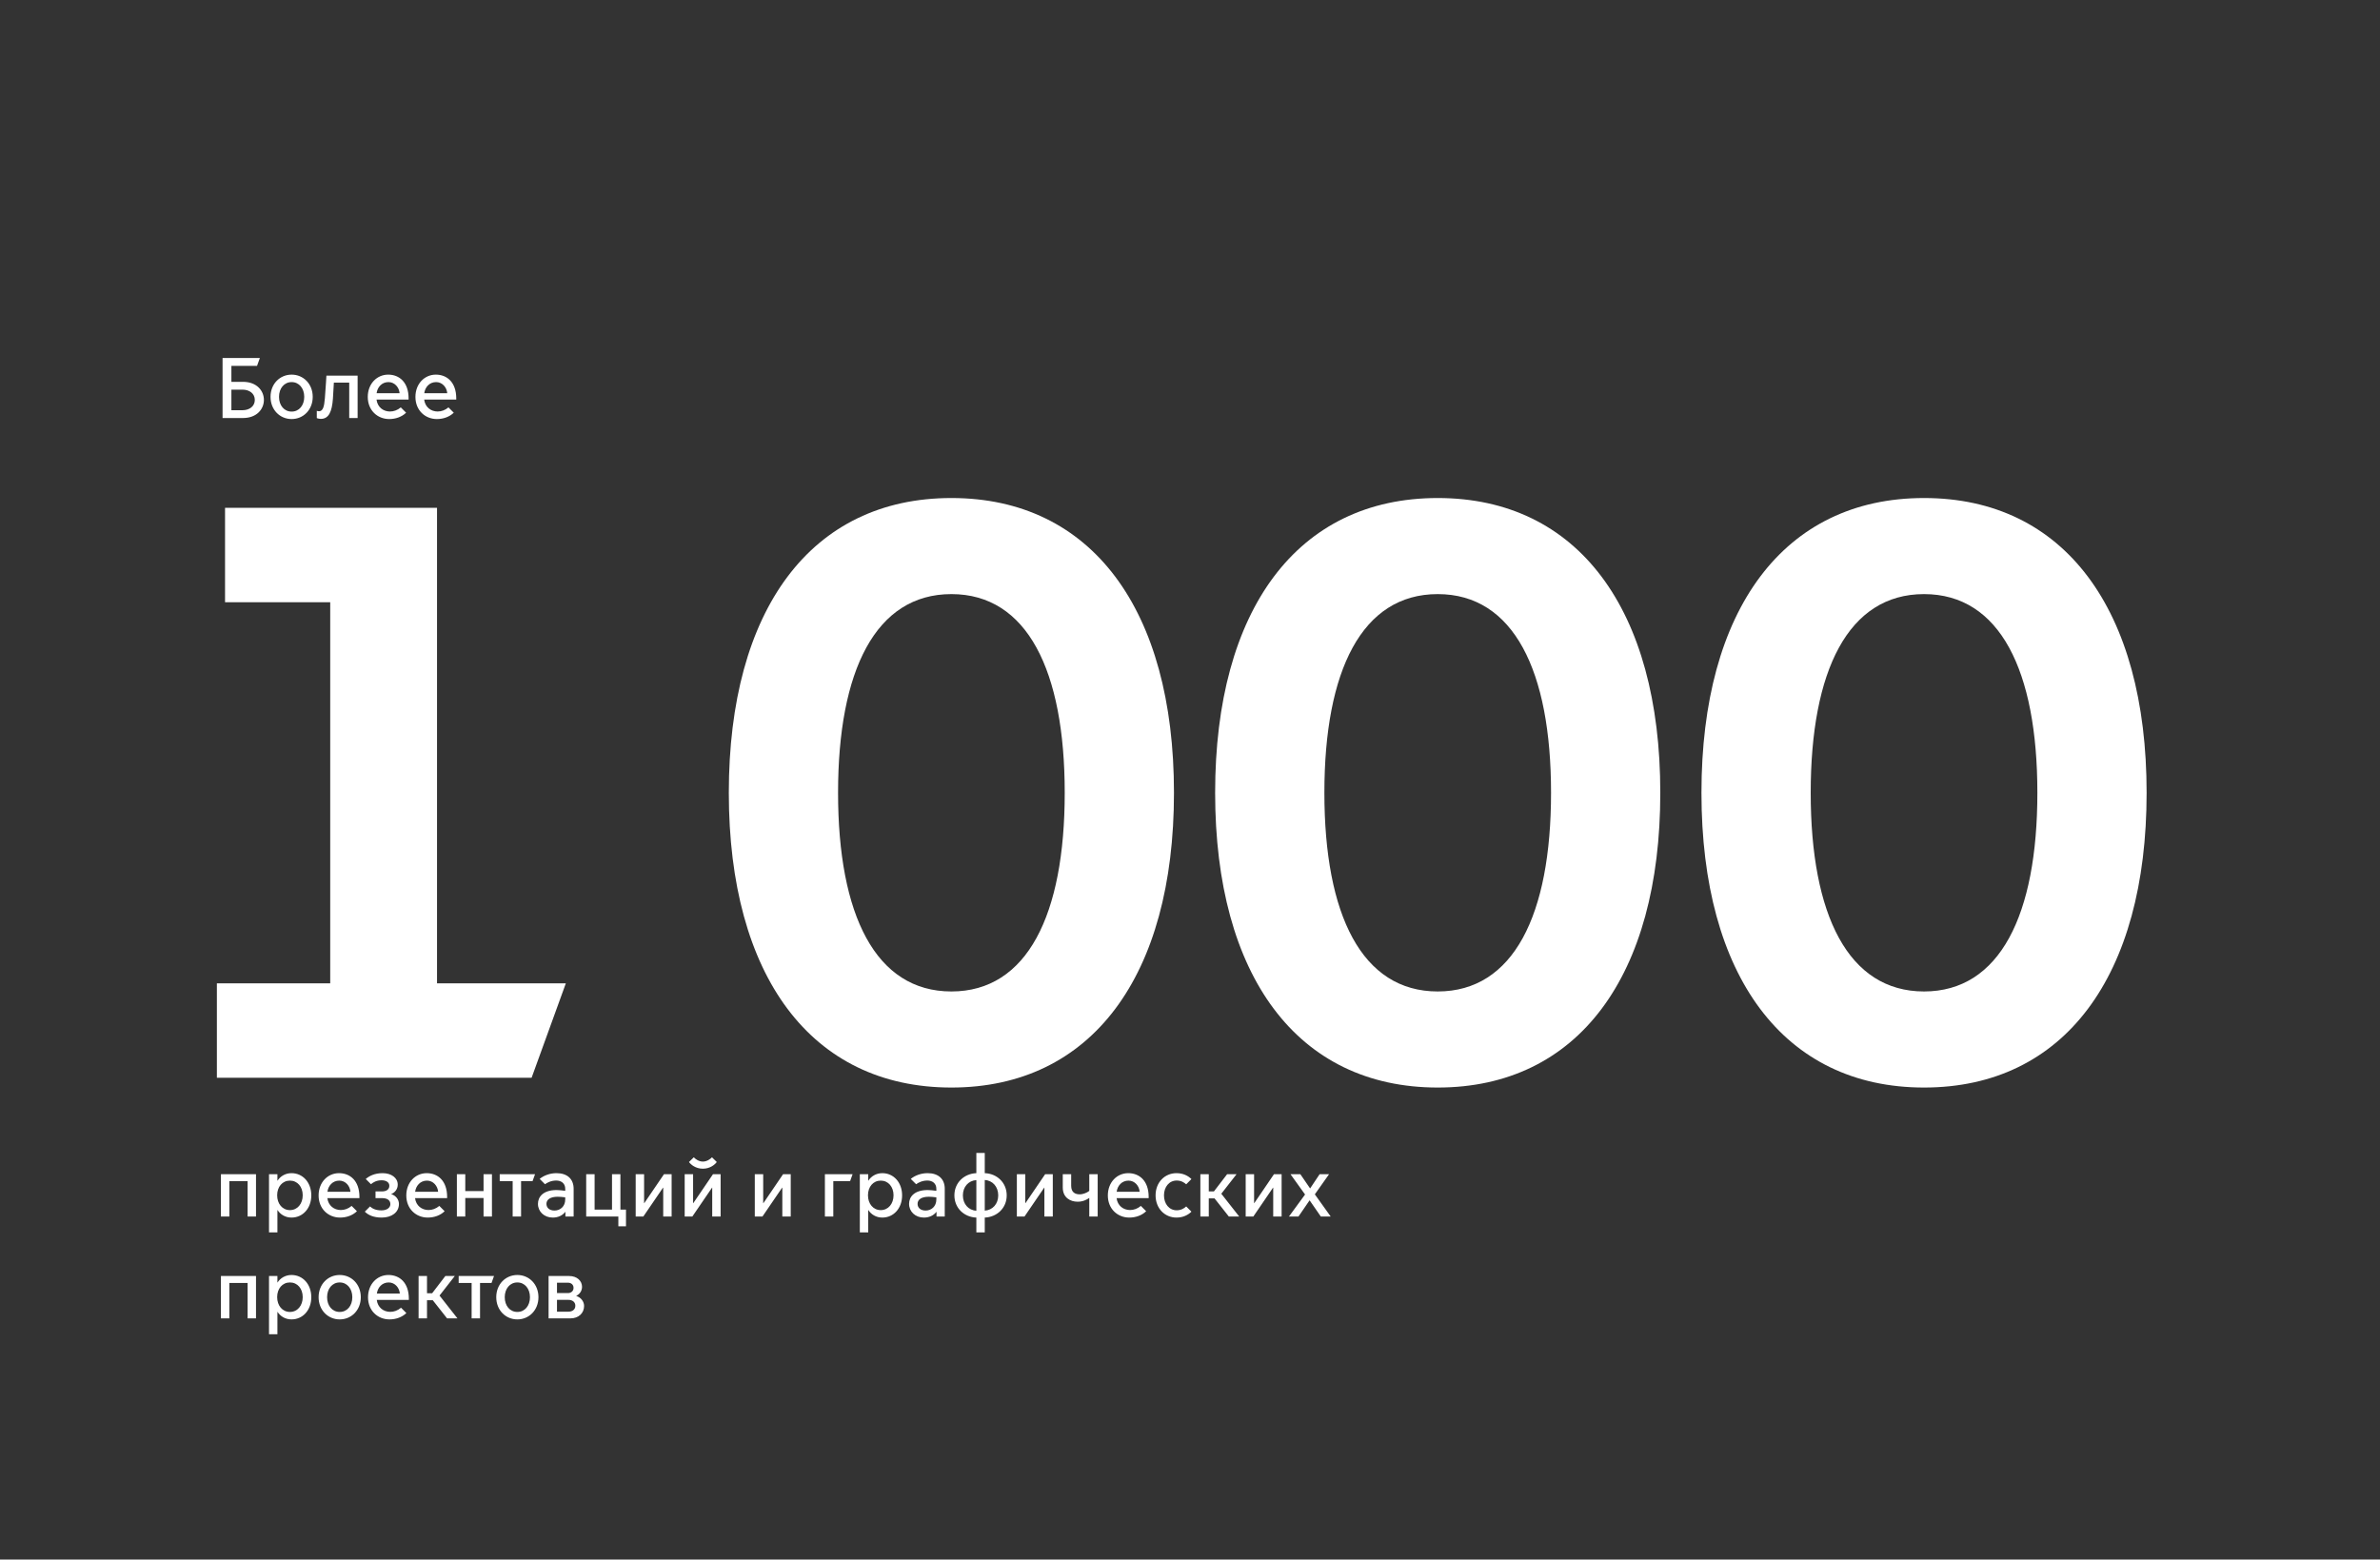
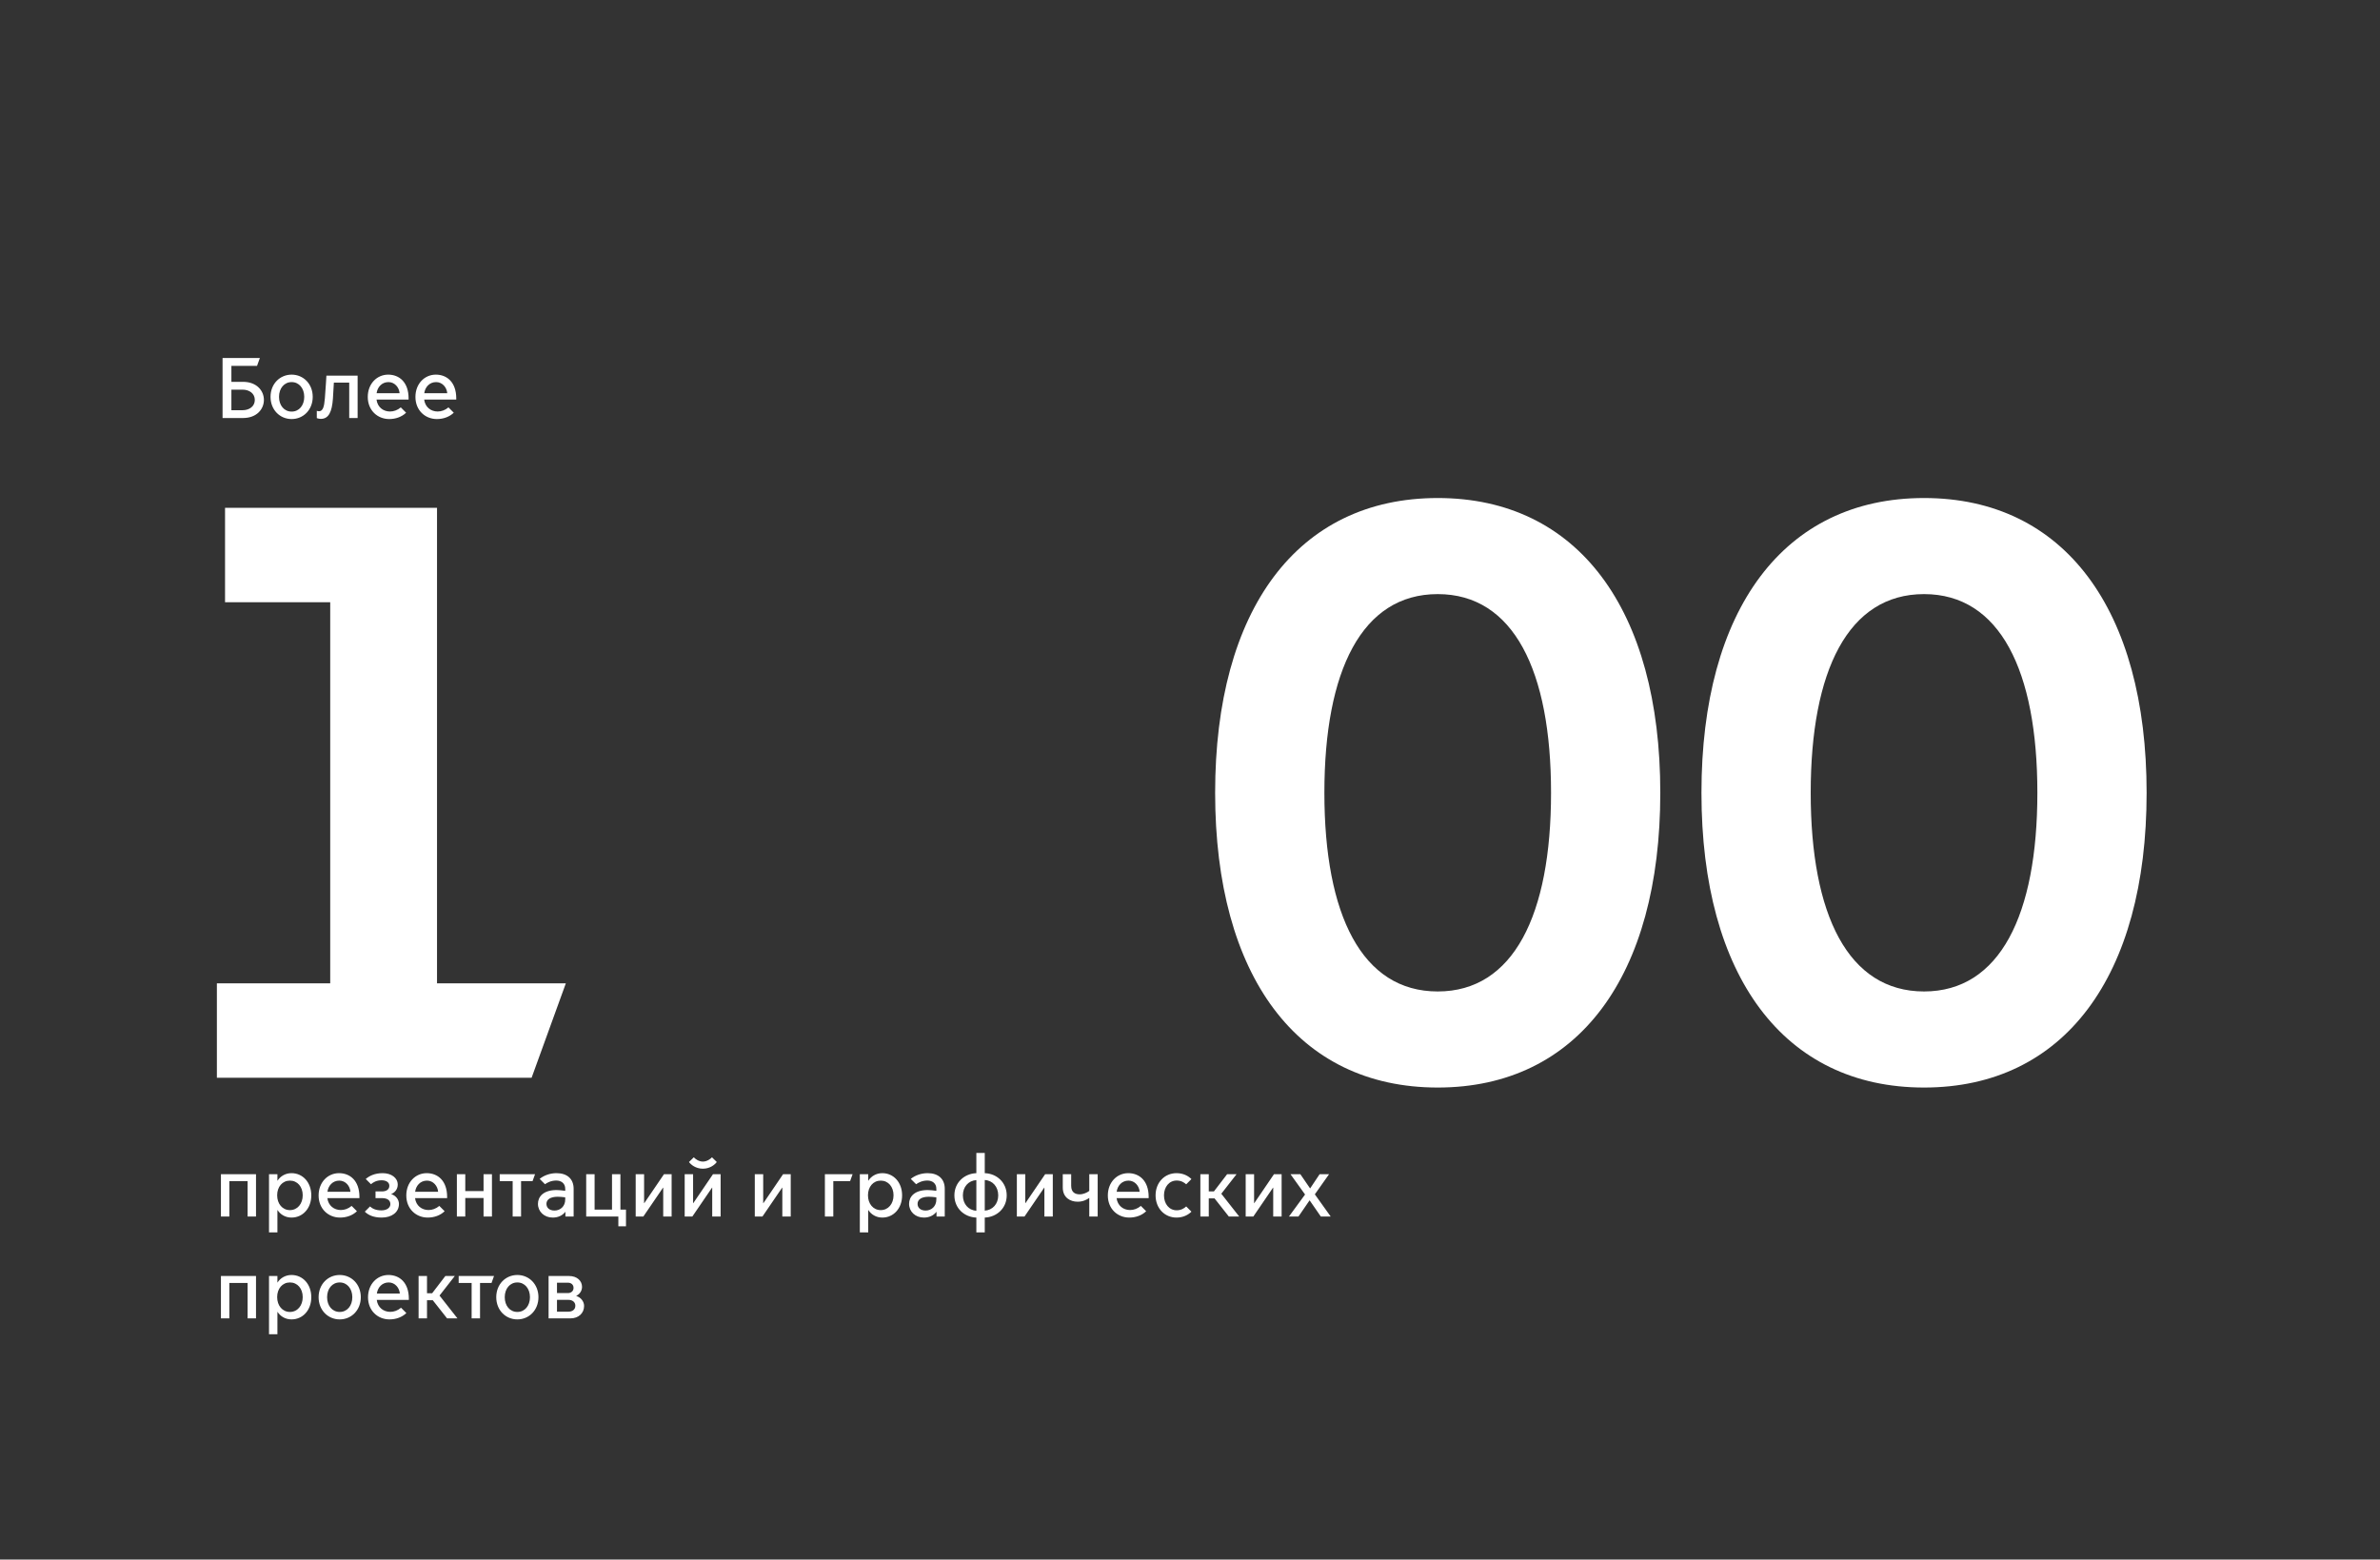
<svg xmlns="http://www.w3.org/2000/svg" width="444" height="291" viewBox="0 0 444 291" fill="none">
  <rect x="0" y="0" width="444" height="291" fill="#333333" stroke="none" />
  <path d="M41.216 227V219.096H47.76V227H46.192V220.392H42.784V227H41.216ZM51.753 225.8V229.96H50.185V219.096H51.753V220.296H51.785C52.281 219.512 53.209 218.904 54.377 218.904C56.489 218.904 58.073 220.632 58.073 223.048C58.073 225.464 56.489 227.192 54.377 227.192C53.209 227.192 52.281 226.584 51.785 225.8H51.753ZM51.705 223.032C51.705 224.616 52.681 225.8 54.089 225.8C55.497 225.8 56.473 224.616 56.473 223.032C56.473 221.448 55.497 220.296 54.089 220.296C52.681 220.296 51.705 221.448 51.705 223.032ZM63.438 227.192C61.262 227.192 59.438 225.576 59.438 223.064C59.438 220.6 61.15 218.904 63.246 218.904C65.294 218.904 67.054 220.296 67.054 223.336V223.56H61.07C61.246 224.984 62.334 225.784 63.582 225.784C64.27 225.784 64.974 225.544 65.598 225.016L66.59 226.008C65.79 226.776 64.67 227.192 63.438 227.192ZM61.086 222.376H65.374C65.294 221.304 64.478 220.296 63.294 220.296C62.046 220.296 61.23 221.256 61.086 222.376ZM71.208 227.192C69.64 227.192 68.664 226.696 68.056 226.088L69.032 225.112C69.4 225.464 70.024 225.848 71.16 225.848C72.232 225.848 72.824 225.304 72.824 224.696C72.824 224.072 72.408 223.56 71.256 223.56H70.056V222.312H71.256C72.056 222.312 72.632 221.96 72.632 221.256C72.632 220.568 71.976 220.232 71.192 220.232C70.216 220.232 69.592 220.632 69.208 220.968L68.232 219.992C68.856 219.448 69.864 218.904 71.384 218.904C73 218.904 74.2 219.768 74.2 221.048C74.2 221.848 73.704 222.52 73 222.792V222.824C73.848 223.08 74.424 223.832 74.424 224.648C74.424 226.216 73.08 227.192 71.208 227.192ZM79.797 227.192C77.621 227.192 75.797 225.576 75.797 223.064C75.797 220.6 77.509 218.904 79.605 218.904C81.653 218.904 83.413 220.296 83.413 223.336V223.56H77.429C77.605 224.984 78.693 225.784 79.941 225.784C80.629 225.784 81.333 225.544 81.957 225.016L82.949 226.008C82.149 226.776 81.029 227.192 79.797 227.192ZM77.445 222.376H81.733C81.653 221.304 80.837 220.296 79.653 220.296C78.405 220.296 77.589 221.256 77.445 222.376ZM85.232 227V219.096H86.8V222.248H90.208V219.096H91.776V227H90.208V223.544H86.8V227H85.232ZM95.64 227V220.392H93.224V219.096H99.816L99.352 220.392H97.208V227H95.64ZM103.126 227.192C101.51 227.192 100.358 226.072 100.358 224.632C100.358 223.32 101.334 222.056 103.83 222.056C104.278 222.056 104.902 222.12 105.446 222.2V221.816C105.446 220.84 104.742 220.28 103.766 220.28C102.822 220.28 102.102 220.664 101.67 220.968L100.678 219.976C101.446 219.336 102.598 218.904 103.814 218.904C105.814 218.904 107.014 219.976 107.014 221.816V227H105.478V226.136H105.446C104.966 226.776 104.134 227.192 103.126 227.192ZM103.446 225.88C104.518 225.88 105.446 225.112 105.446 223.816V223.416C104.982 223.352 104.422 223.304 104.054 223.304C102.678 223.304 101.942 223.816 101.942 224.632C101.942 225.304 102.438 225.88 103.446 225.88ZM115.357 228.824V227H109.357V219.096H110.925V225.704H114.173V219.096H115.741V225.704H116.781V228.824H115.357ZM118.591 227V219.096H120.159V224.504H120.191L123.871 219.096H125.295V227H123.727V221.608H123.695L120.015 227H118.591ZM131.124 218.072C129.748 218.072 128.852 217.272 128.532 216.824L129.428 215.944C129.716 216.264 130.372 216.744 131.124 216.744C131.876 216.744 132.532 216.264 132.82 215.944L133.716 216.824C133.396 217.272 132.5 218.072 131.124 218.072ZM127.732 227V219.096H129.3V224.504H129.332L133.012 219.096H134.436V227H132.868V221.608H132.836L129.156 227H127.732ZM140.81 227V219.096H142.378V224.504H142.41L146.09 219.096H147.514V227H145.946V221.608H145.914L142.234 227H140.81ZM153.888 227V219.096H159.056L158.592 220.392H155.456V227H153.888ZM161.972 225.8V229.96H160.404V219.096H161.972V220.296H162.004C162.5 219.512 163.428 218.904 164.596 218.904C166.708 218.904 168.292 220.632 168.292 223.048C168.292 225.464 166.708 227.192 164.596 227.192C163.428 227.192 162.5 226.584 162.004 225.8H161.972ZM161.924 223.032C161.924 224.616 162.9 225.8 164.308 225.8C165.716 225.8 166.692 224.616 166.692 223.032C166.692 221.448 165.716 220.296 164.308 220.296C162.9 220.296 161.924 221.448 161.924 223.032ZM172.36 227.192C170.744 227.192 169.592 226.072 169.592 224.632C169.592 223.32 170.568 222.056 173.064 222.056C173.512 222.056 174.136 222.12 174.68 222.2V221.816C174.68 220.84 173.976 220.28 173 220.28C172.056 220.28 171.336 220.664 170.904 220.968L169.912 219.976C170.68 219.336 171.832 218.904 173.048 218.904C175.048 218.904 176.248 219.976 176.248 221.816V227H174.712V226.136H174.68C174.2 226.776 173.368 227.192 172.36 227.192ZM172.68 225.88C173.752 225.88 174.68 225.112 174.68 223.816V223.416C174.216 223.352 173.656 223.304 173.288 223.304C171.912 223.304 171.176 223.816 171.176 224.632C171.176 225.304 171.672 225.88 172.68 225.88ZM182.143 229.96V227.192C179.855 227.112 178.047 225.416 178.047 223.048C178.047 220.68 179.855 219 182.143 218.904V215.128H183.711V218.904C185.999 218.984 187.807 220.68 187.807 223.048C187.807 225.416 185.999 227.096 183.711 227.192V229.96H182.143ZM183.711 225.896C185.199 225.8 186.223 224.632 186.223 223.048C186.223 221.448 185.199 220.264 183.711 220.184V225.896ZM182.143 225.912V220.2C180.655 220.296 179.631 221.464 179.631 223.048C179.631 224.648 180.655 225.832 182.143 225.912ZM189.7 227V219.096H191.268V224.504H191.3L194.98 219.096H196.404V227H194.836V221.608H194.804L191.124 227H189.7ZM203.209 227V223.544H203.177C202.777 223.832 202.041 224.232 201.049 224.232C199.673 224.232 198.265 223.48 198.265 221.576V219.096H199.833V221.256C199.833 222.472 200.553 222.856 201.433 222.856C202.073 222.856 202.809 222.536 203.209 222.216V219.096H204.777V227H203.209ZM210.672 227.192C208.496 227.192 206.672 225.576 206.672 223.064C206.672 220.6 208.384 218.904 210.48 218.904C212.528 218.904 214.288 220.296 214.288 223.336V223.56H208.304C208.48 224.984 209.568 225.784 210.816 225.784C211.504 225.784 212.208 225.544 212.832 225.016L213.824 226.008C213.024 226.776 211.904 227.192 210.672 227.192ZM208.32 222.376H212.608C212.528 221.304 211.712 220.296 210.528 220.296C209.28 220.296 208.464 221.256 208.32 222.376ZM219.483 227.192C217.275 227.192 215.579 225.464 215.579 223.048C215.579 220.632 217.275 218.904 219.483 218.904C220.715 218.904 221.659 219.4 222.267 220.008L221.291 220.984C220.923 220.648 220.347 220.28 219.515 220.28C218.107 220.28 217.147 221.48 217.147 223.048C217.147 224.632 218.107 225.832 219.515 225.832C220.347 225.832 220.923 225.464 221.291 225.112L222.267 226.088C221.659 226.696 220.715 227.192 219.483 227.192ZM223.935 227V219.096H225.503V222.312H226.463L228.927 219.096H230.687L227.839 222.744L231.183 227H229.247L226.575 223.608H225.503V227H223.935ZM232.388 227V219.096H233.956V224.504H233.988L237.668 219.096H239.092V227H237.524V221.608H237.492L233.812 227H232.388ZM240.457 227L243.465 222.888L240.745 219.096H242.585L244.393 221.736H244.424L246.185 219.096H247.945L245.289 222.856L248.249 227H246.409L244.329 223.992H244.297L242.233 227H240.457ZM41.216 246V238.096H47.76V246H46.192V239.392H42.784V246H41.216ZM51.753 244.8V248.96H50.185V238.096H51.753V239.296H51.785C52.281 238.512 53.209 237.904 54.377 237.904C56.489 237.904 58.073 239.632 58.073 242.048C58.073 244.464 56.489 246.192 54.377 246.192C53.209 246.192 52.281 245.584 51.785 244.8H51.753ZM51.705 242.032C51.705 243.616 52.681 244.8 54.089 244.8C55.497 244.8 56.473 243.616 56.473 242.032C56.473 240.448 55.497 239.296 54.089 239.296C52.681 239.296 51.705 240.448 51.705 242.032ZM63.374 246.192C61.182 246.192 59.438 244.464 59.438 242.048C59.438 239.632 61.182 237.904 63.374 237.904C65.566 237.904 67.31 239.632 67.31 242.048C67.31 244.464 65.566 246.192 63.374 246.192ZM63.374 244.8C64.766 244.8 65.726 243.648 65.726 242.048C65.726 240.464 64.766 239.296 63.374 239.296C61.982 239.296 61.022 240.464 61.022 242.048C61.022 243.648 61.982 244.8 63.374 244.8ZM72.656 246.192C70.48 246.192 68.656 244.576 68.656 242.064C68.656 239.6 70.368 237.904 72.464 237.904C74.512 237.904 76.272 239.296 76.272 242.336V242.56H70.288C70.464 243.984 71.552 244.784 72.8 244.784C73.488 244.784 74.192 244.544 74.816 244.016L75.808 245.008C75.008 245.776 73.888 246.192 72.656 246.192ZM70.304 241.376H74.592C74.512 240.304 73.696 239.296 72.512 239.296C71.264 239.296 70.448 240.256 70.304 241.376ZM78.091 246V238.096H79.659V241.312H80.619L83.083 238.096H84.843L81.995 241.744L85.339 246H83.403L80.731 242.608H79.659V246H78.091ZM87.984 246V239.392H85.568V238.096H92.16L91.696 239.392H89.552V246H87.984ZM96.514 246.192C94.322 246.192 92.578 244.464 92.578 242.048C92.578 239.632 94.322 237.904 96.514 237.904C98.706 237.904 100.45 239.632 100.45 242.048C100.45 244.464 98.706 246.192 96.514 246.192ZM96.514 244.8C97.906 244.8 98.866 243.648 98.866 242.048C98.866 240.464 97.906 239.296 96.514 239.296C95.122 239.296 94.162 240.464 94.162 242.048C94.162 243.648 95.122 244.8 96.514 244.8ZM106.421 246H102.341V238.096H106.181C107.653 238.096 108.581 239.008 108.581 240.112C108.581 240.848 108.165 241.472 107.509 241.792V241.824C108.373 242.08 108.965 242.864 108.965 243.68C108.965 245.04 107.925 246 106.421 246ZM103.909 241.28H105.957C106.533 241.28 106.997 240.912 106.997 240.304C106.997 239.696 106.533 239.344 105.957 239.344H103.909V241.28ZM103.909 244.752H106.037C106.757 244.752 107.333 244.368 107.333 243.648C107.333 242.928 106.757 242.544 106.037 242.544H103.909V244.752Z" fill="white" />
  <path d="M45.328 71.248C47.904 71.248 49.232 72.912 49.232 74.624C49.232 76.336 47.904 78 45.328 78H41.52V66.8H48.48L47.952 68.272H43.168V71.248H45.328ZM47.536 74.624C47.536 73.44 46.544 72.704 45.232 72.704H43.168V76.544H45.232C46.544 76.544 47.536 75.808 47.536 74.624ZM54.405 78.192C52.213 78.192 50.469 76.464 50.469 74.048C50.469 71.632 52.213 69.904 54.405 69.904C56.597 69.904 58.341 71.632 58.341 74.048C58.341 76.464 56.597 78.192 54.405 78.192ZM54.405 76.8C55.797 76.8 56.757 75.648 56.757 74.048C56.757 72.464 55.797 71.296 54.405 71.296C53.013 71.296 52.053 72.464 52.053 74.048C52.053 75.648 53.013 76.8 54.405 76.8ZM59.852 78.16C59.532 78.16 59.164 78.048 59.1 78.016V76.656C59.148 76.672 59.308 76.736 59.5 76.736C60.22 76.736 60.476 75.952 60.604 74.352C60.78 72.16 60.892 70.096 60.892 70.096H66.716V78H65.148V71.392H62.284C62.252 72.16 62.188 73.328 62.108 74.4C61.932 76.832 61.324 78.16 59.852 78.16ZM72.609 78.192C70.433 78.192 68.609 76.576 68.609 74.064C68.609 71.6 70.322 69.904 72.418 69.904C74.466 69.904 76.225 71.296 76.225 74.336V74.56H70.242C70.418 75.984 71.505 76.784 72.754 76.784C73.442 76.784 74.145 76.544 74.769 76.016L75.761 77.008C74.962 77.776 73.841 78.192 72.609 78.192ZM70.257 73.376H74.546C74.466 72.304 73.65 71.296 72.466 71.296C71.218 71.296 70.401 72.256 70.257 73.376ZM81.5 78.192C79.324 78.192 77.5 76.576 77.5 74.064C77.5 71.6 79.212 69.904 81.308 69.904C83.356 69.904 85.116 71.296 85.116 74.336V74.56H79.132C79.308 75.984 80.396 76.784 81.644 76.784C82.332 76.784 83.036 76.544 83.66 76.016L84.652 77.008C83.852 77.776 82.732 78.192 81.5 78.192ZM79.148 73.376H83.436C83.356 72.304 82.54 71.296 81.356 71.296C80.108 71.296 79.292 72.256 79.148 73.376Z" fill="white" />
  <path d="M40.461 201.105V183.48H61.603V112.375H41.982V94.751H81.528V183.48H105.56L99.172 201.105H40.461Z" fill="white" />
-   <path d="M177.487 202.928C151.325 202.928 135.963 182.113 135.963 147.928C135.963 113.743 151.325 92.928 177.487 92.928C203.648 92.928 219.01 113.743 219.01 147.928C219.01 182.113 203.648 202.928 177.487 202.928ZM177.487 185C191.632 185 198.629 170.718 198.629 147.928C198.629 125.138 191.632 110.856 177.487 110.856C163.341 110.856 156.345 125.138 156.345 147.928C156.345 170.718 163.341 185 177.487 185Z" fill="white" />
  <path d="M268.212 202.928C242.051 202.928 226.689 182.113 226.689 147.928C226.689 113.743 242.051 92.928 268.212 92.928C294.373 92.928 309.736 113.743 309.736 147.928C309.736 182.113 294.373 202.928 268.212 202.928ZM268.212 185C282.357 185 289.354 170.718 289.354 147.928C289.354 125.138 282.357 110.856 268.212 110.856C254.067 110.856 247.07 125.138 247.07 147.928C247.07 170.718 254.067 185 268.212 185Z" fill="white" />
  <path d="M358.938 202.928C332.776 202.928 317.414 182.113 317.414 147.928C317.414 113.743 332.776 92.928 358.938 92.928C385.099 92.928 400.461 113.743 400.461 147.928C400.461 182.113 385.099 202.928 358.938 202.928ZM358.938 185C373.083 185 380.08 170.718 380.08 147.928C380.08 125.138 373.083 110.856 358.938 110.856C344.792 110.856 337.796 125.138 337.796 147.928C337.796 170.718 344.792 185 358.938 185Z" fill="white" />
</svg>